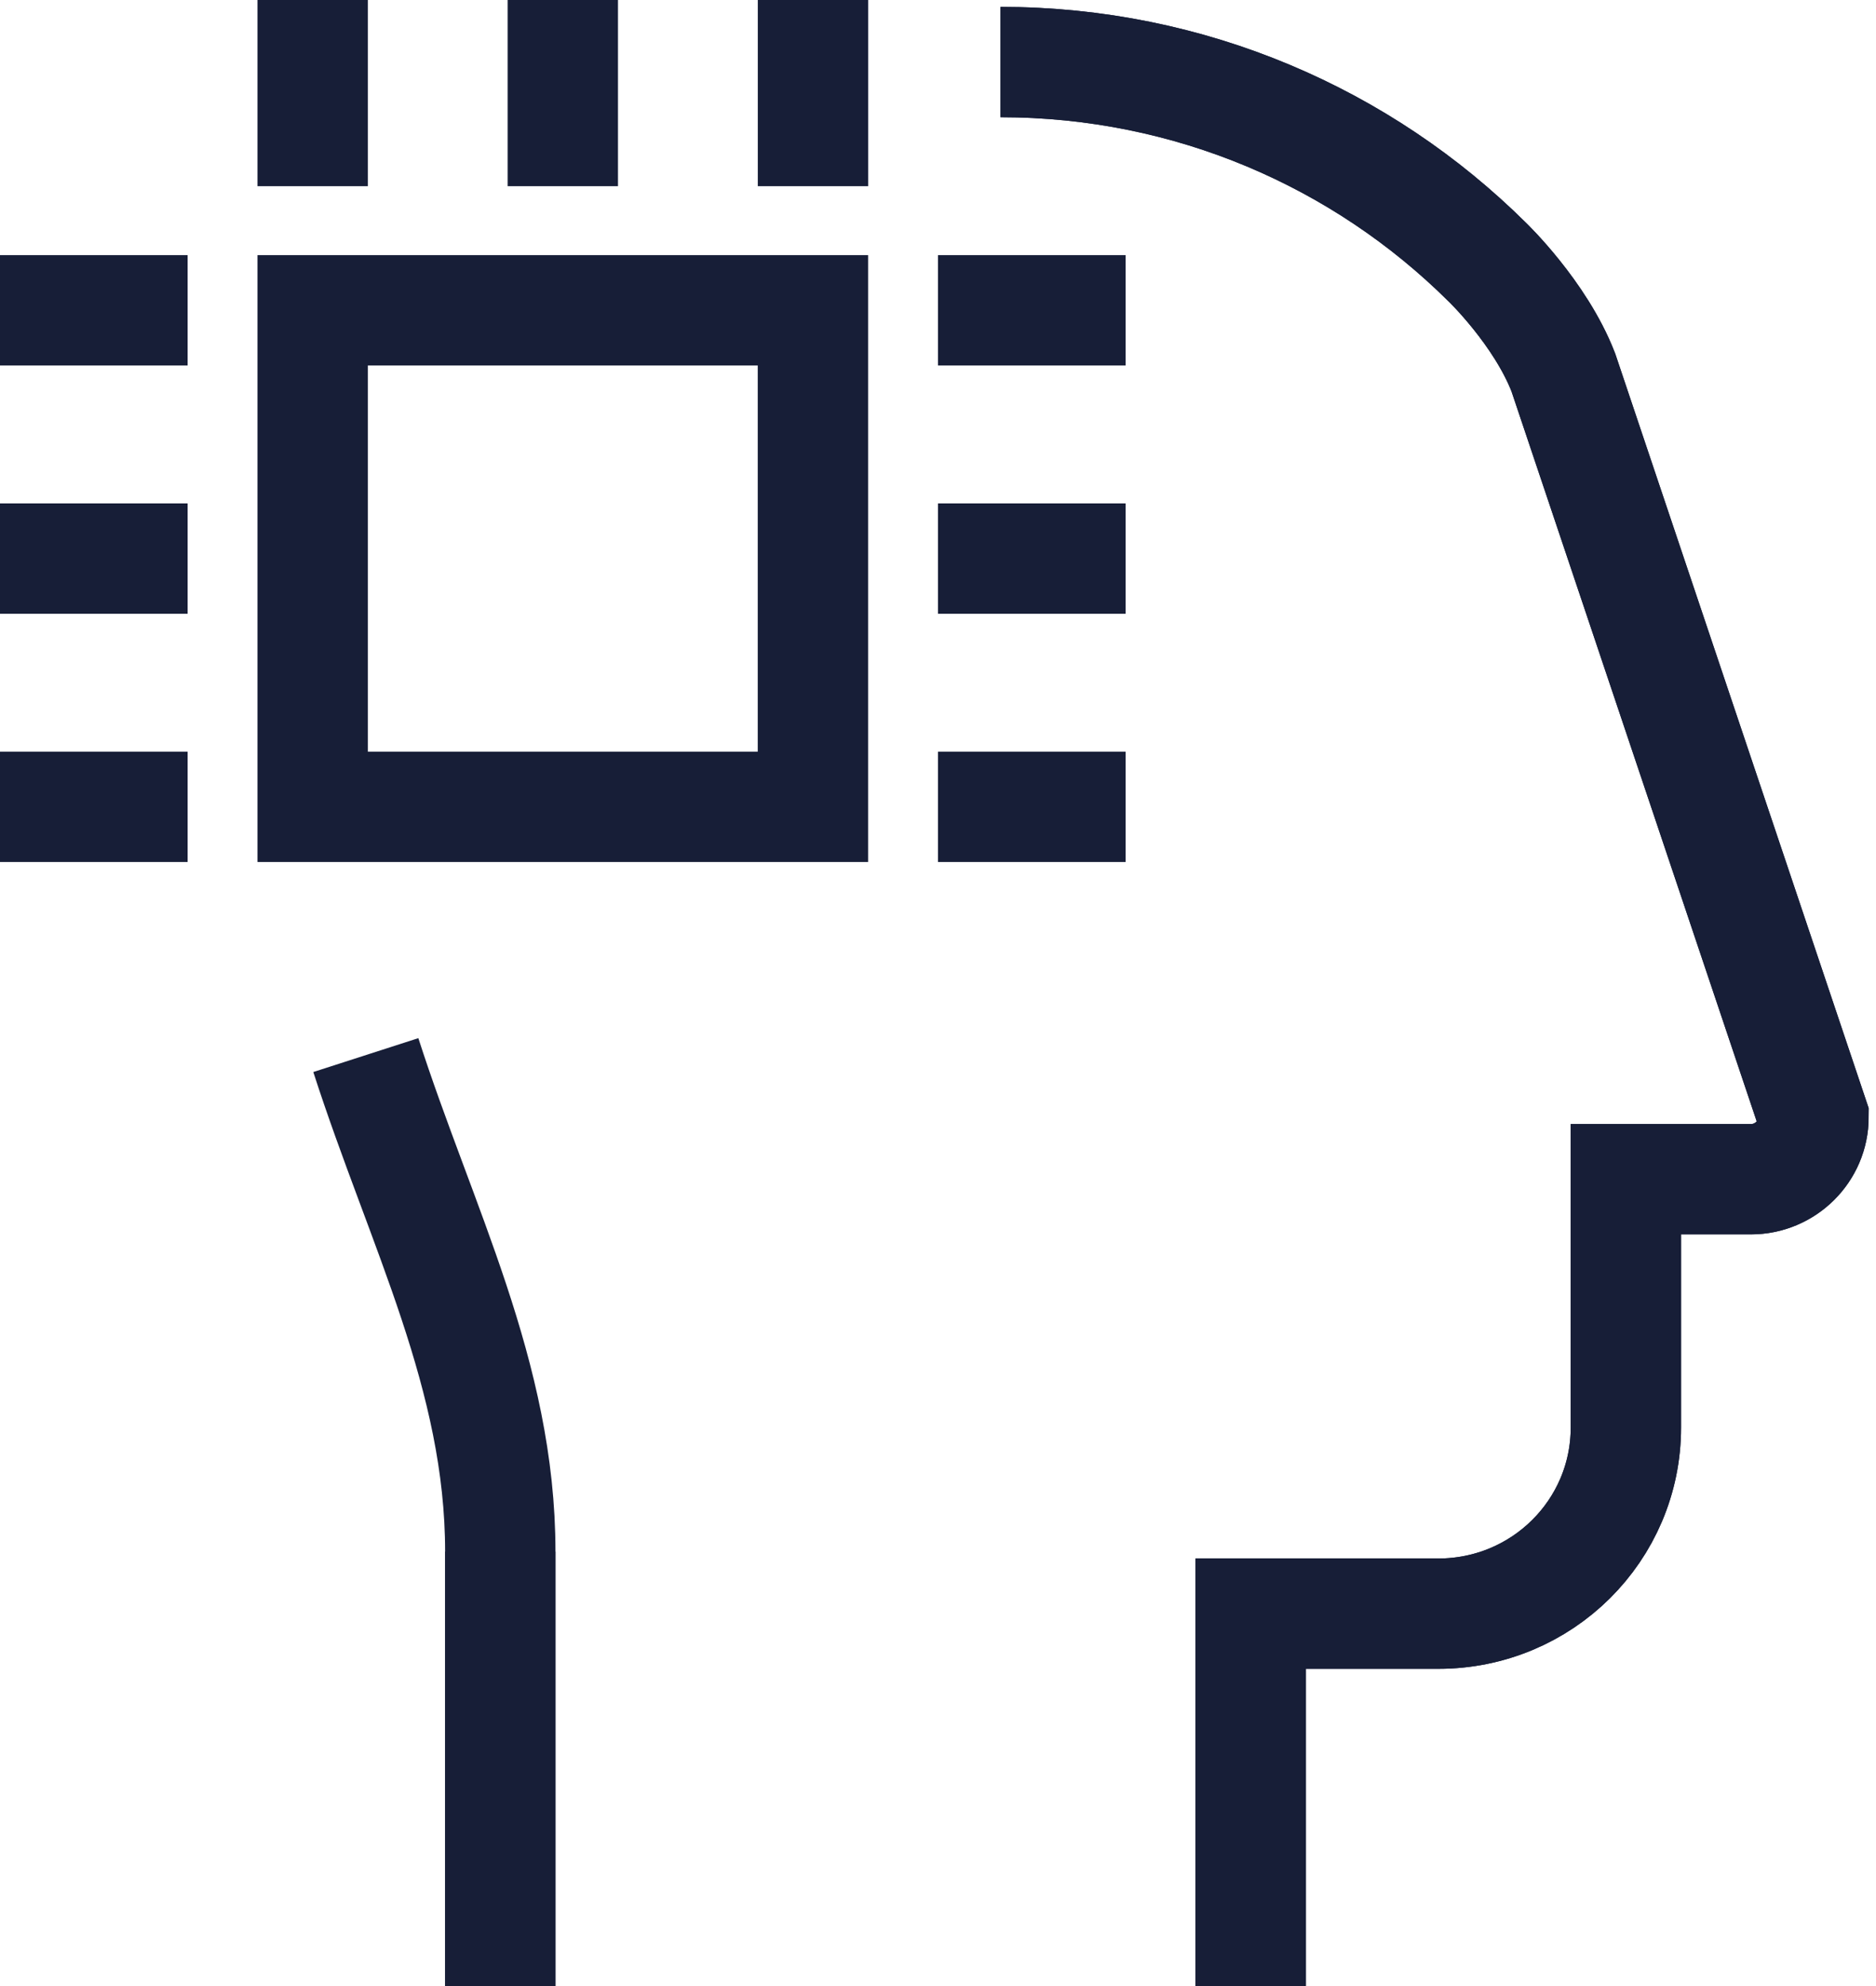
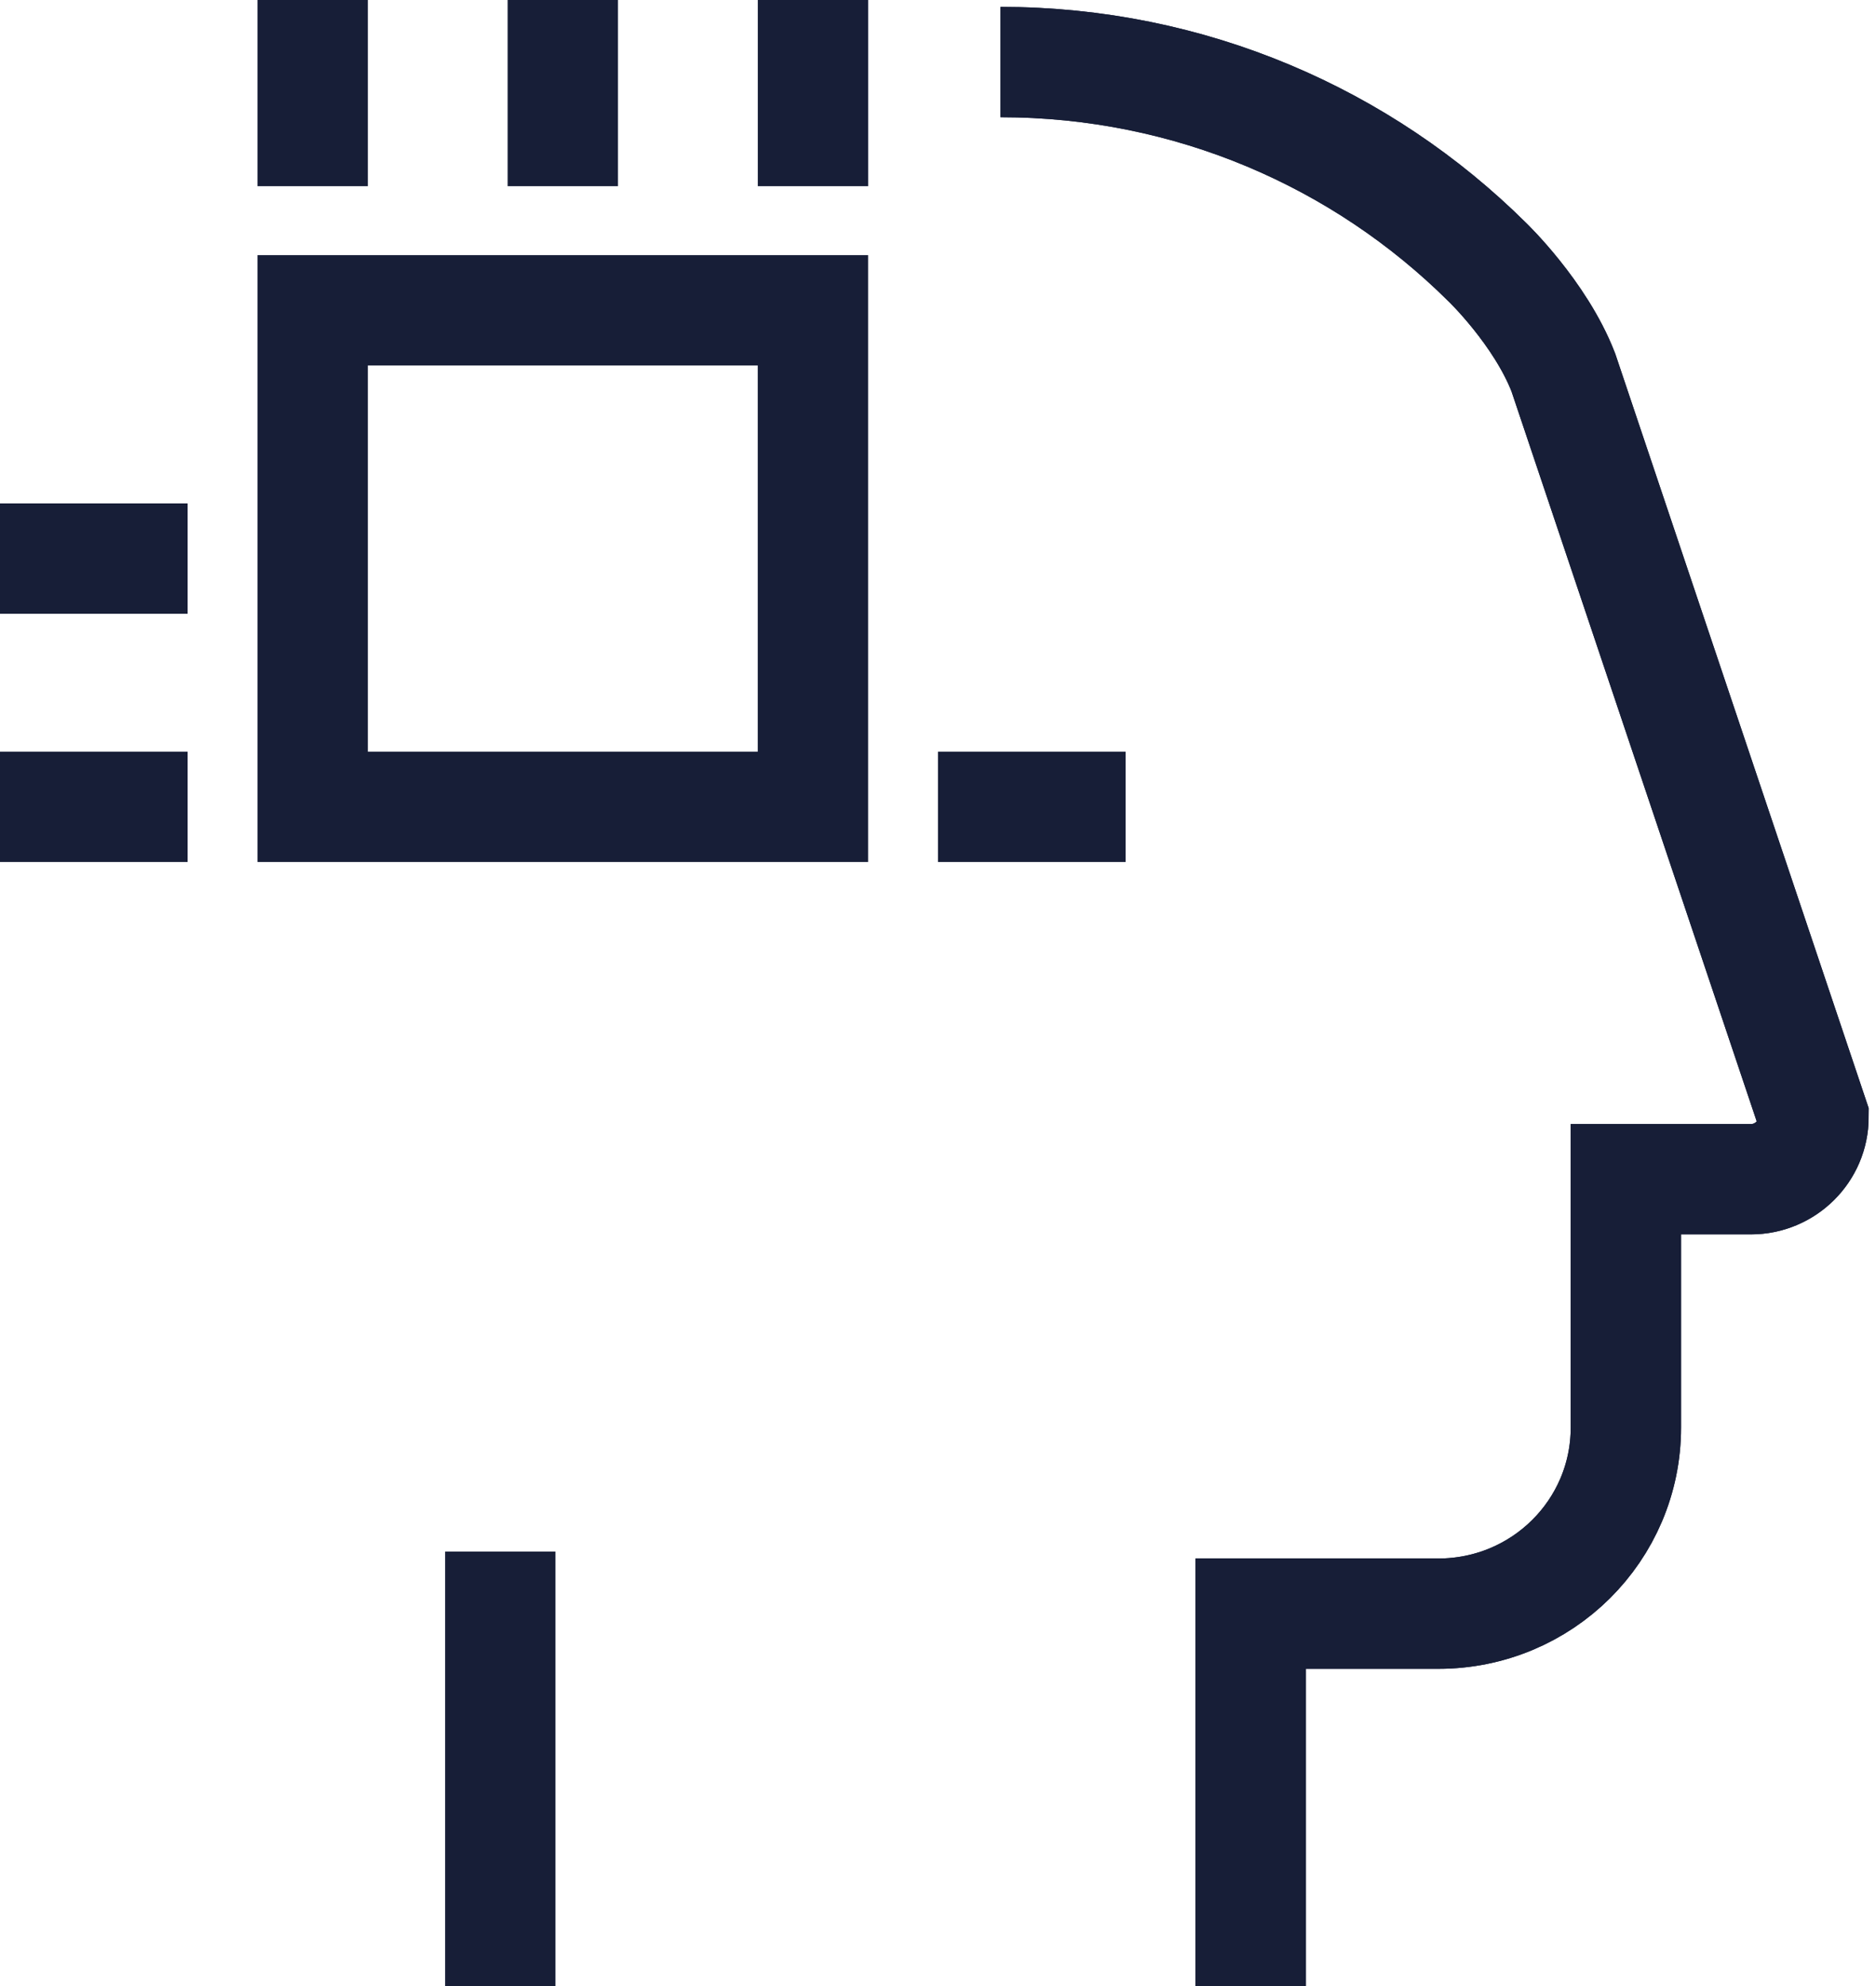
<svg xmlns="http://www.w3.org/2000/svg" width="34" height="36" viewBox="0 0 34 36" fill="none">
  <g clip-path="url(#clip0_0_5)">
    <path d="M18.133 1.125C21.579 1.125 24.695 2.509 26.951 4.747C26.951 4.747 27.914 5.67 28.333 6.75L32.867 20.25C32.867 20.869 32.357 21.375 31.733 21.375H29.467V25.875C29.467 27.742 27.948 29.25 26.067 29.25H22.667V36" stroke="#171E37" stroke-width="2" stroke-miterlimit="10" />
    <path d="M9.067 36V28.125" stroke="#171E37" stroke-width="2" stroke-miterlimit="10" />
    <path d="M18.133 1.125C21.579 1.125 24.695 2.509 26.951 4.747C26.951 4.747 27.914 5.67 28.333 6.75L32.867 20.25C32.867 20.869 32.357 21.375 31.733 21.375H29.467V25.875C29.467 27.742 27.948 29.25 26.067 29.25H22.667V36" stroke="#171E37" stroke-width="2" stroke-miterlimit="10" />
-     <path d="M9.067 36V28.125C9.067 24.93 7.639 22.253 6.63 19.125" stroke="#171E37" stroke-width="2" stroke-miterlimit="10" />
    <path d="M14.733 5.625H5.667V14.625H14.733V5.625Z" stroke="#171E37" stroke-width="2" stroke-miterlimit="10" />
-     <path d="M17 5.625H20.4" stroke="#171E37" stroke-width="2" stroke-miterlimit="10" />
    <path d="M17 14.625H20.4" stroke="#171E37" stroke-width="2" stroke-miterlimit="10" />
-     <path d="M17 10.125H20.4" stroke="#171E37" stroke-width="2" stroke-miterlimit="10" />
-     <path d="M3.4 5.625H0" stroke="#171E37" stroke-width="2" stroke-miterlimit="10" />
    <path d="M3.4 14.625H0" stroke="#171E37" stroke-width="2" stroke-miterlimit="10" />
    <path d="M3.4 10.125H0" stroke="#171E37" stroke-width="2" stroke-miterlimit="10" />
    <path d="M5.667 3.375V0" stroke="#171E37" stroke-width="2" stroke-miterlimit="10" />
    <path d="M14.734 3.375V0" stroke="#171E37" stroke-width="2" stroke-miterlimit="10" />
    <path d="M10.2 3.375V0" stroke="#171E37" stroke-width="2" stroke-miterlimit="10" />
  </g>
  <defs>
    <clipPath id="clip0_0_5">
      <rect width="34" height="36" fill="white" />
    </clipPath>
  </defs>
</svg>